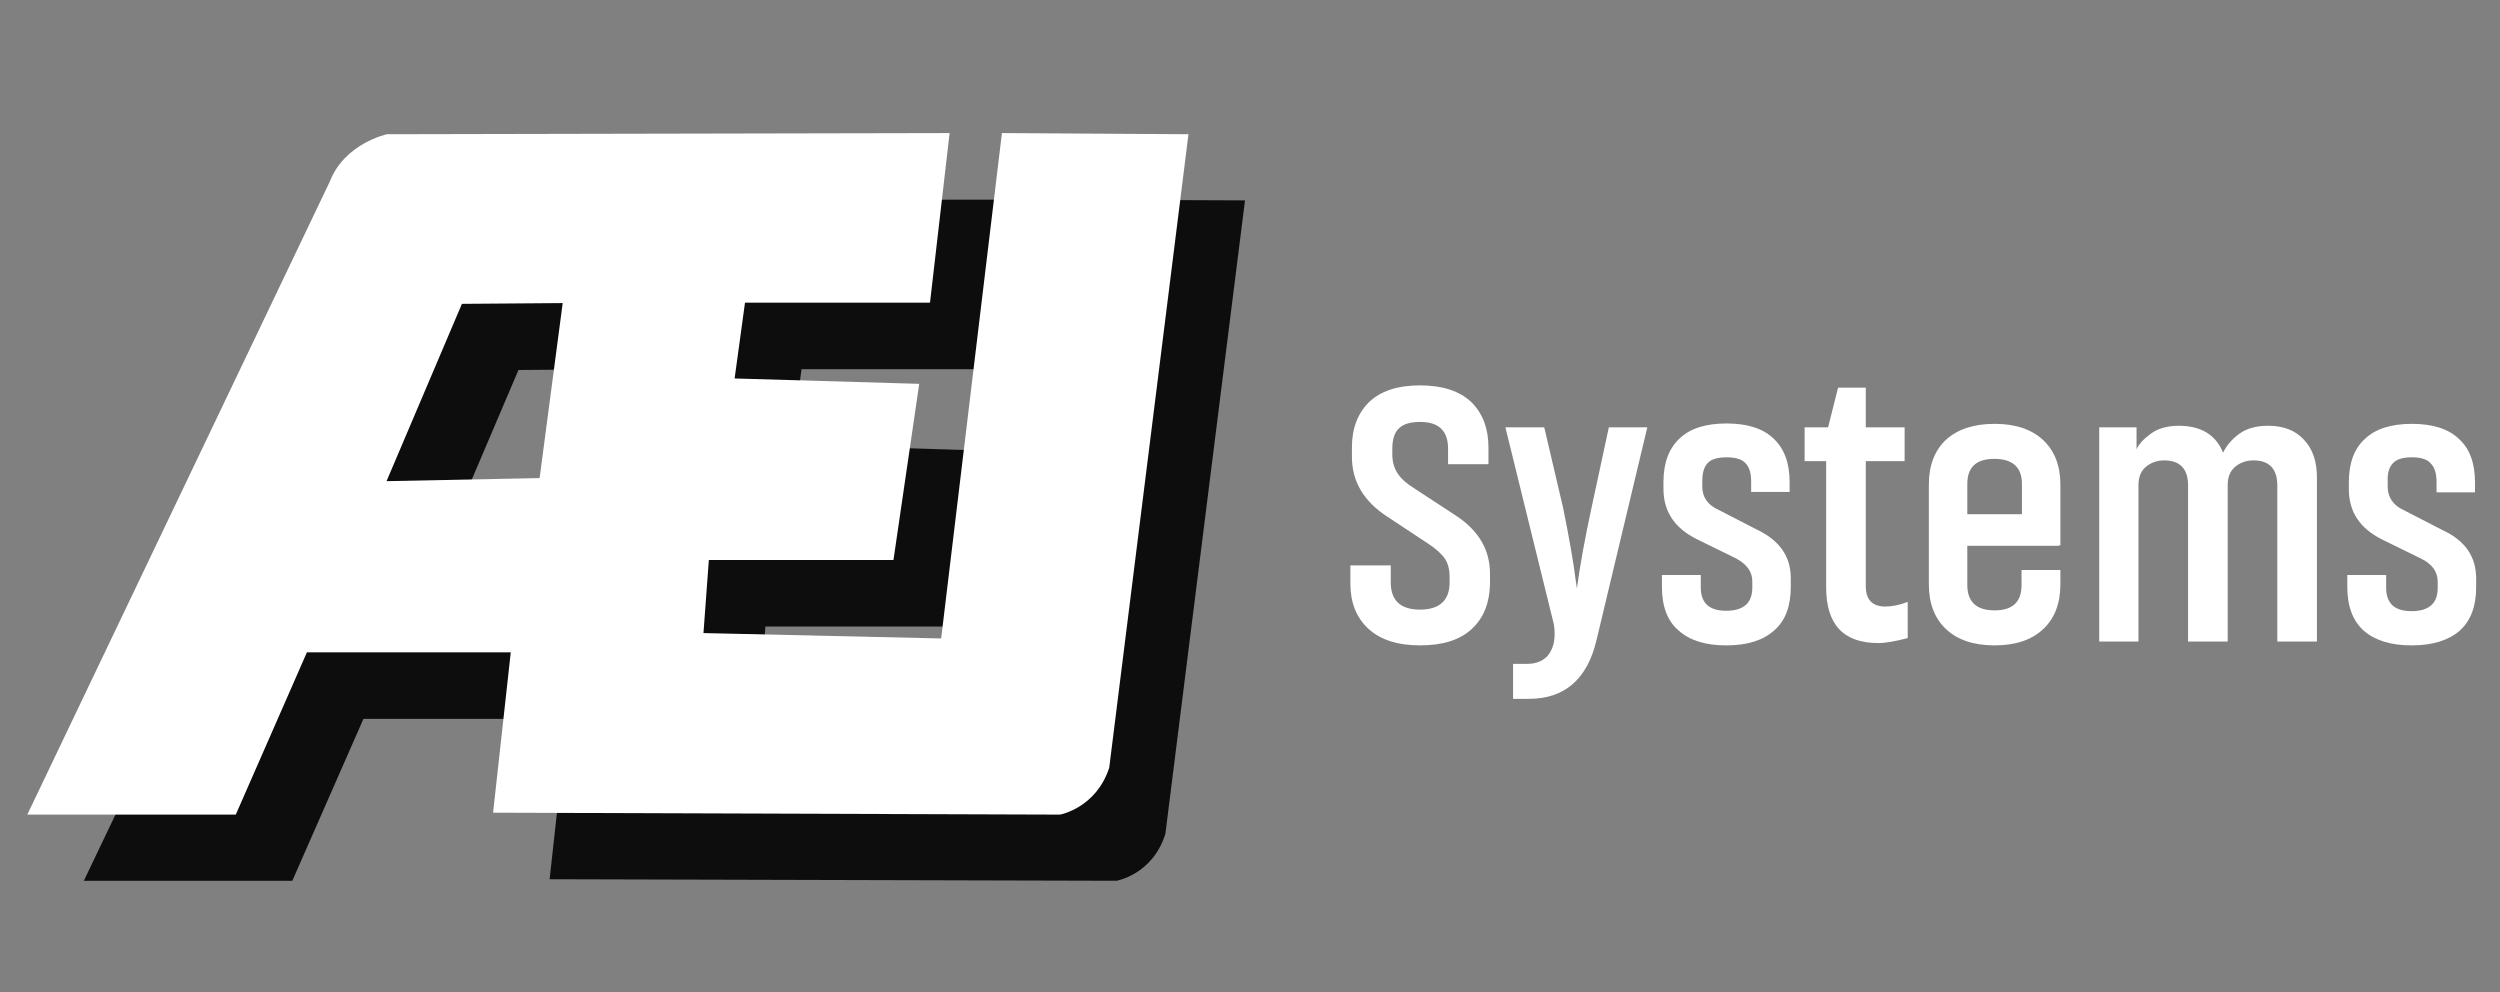
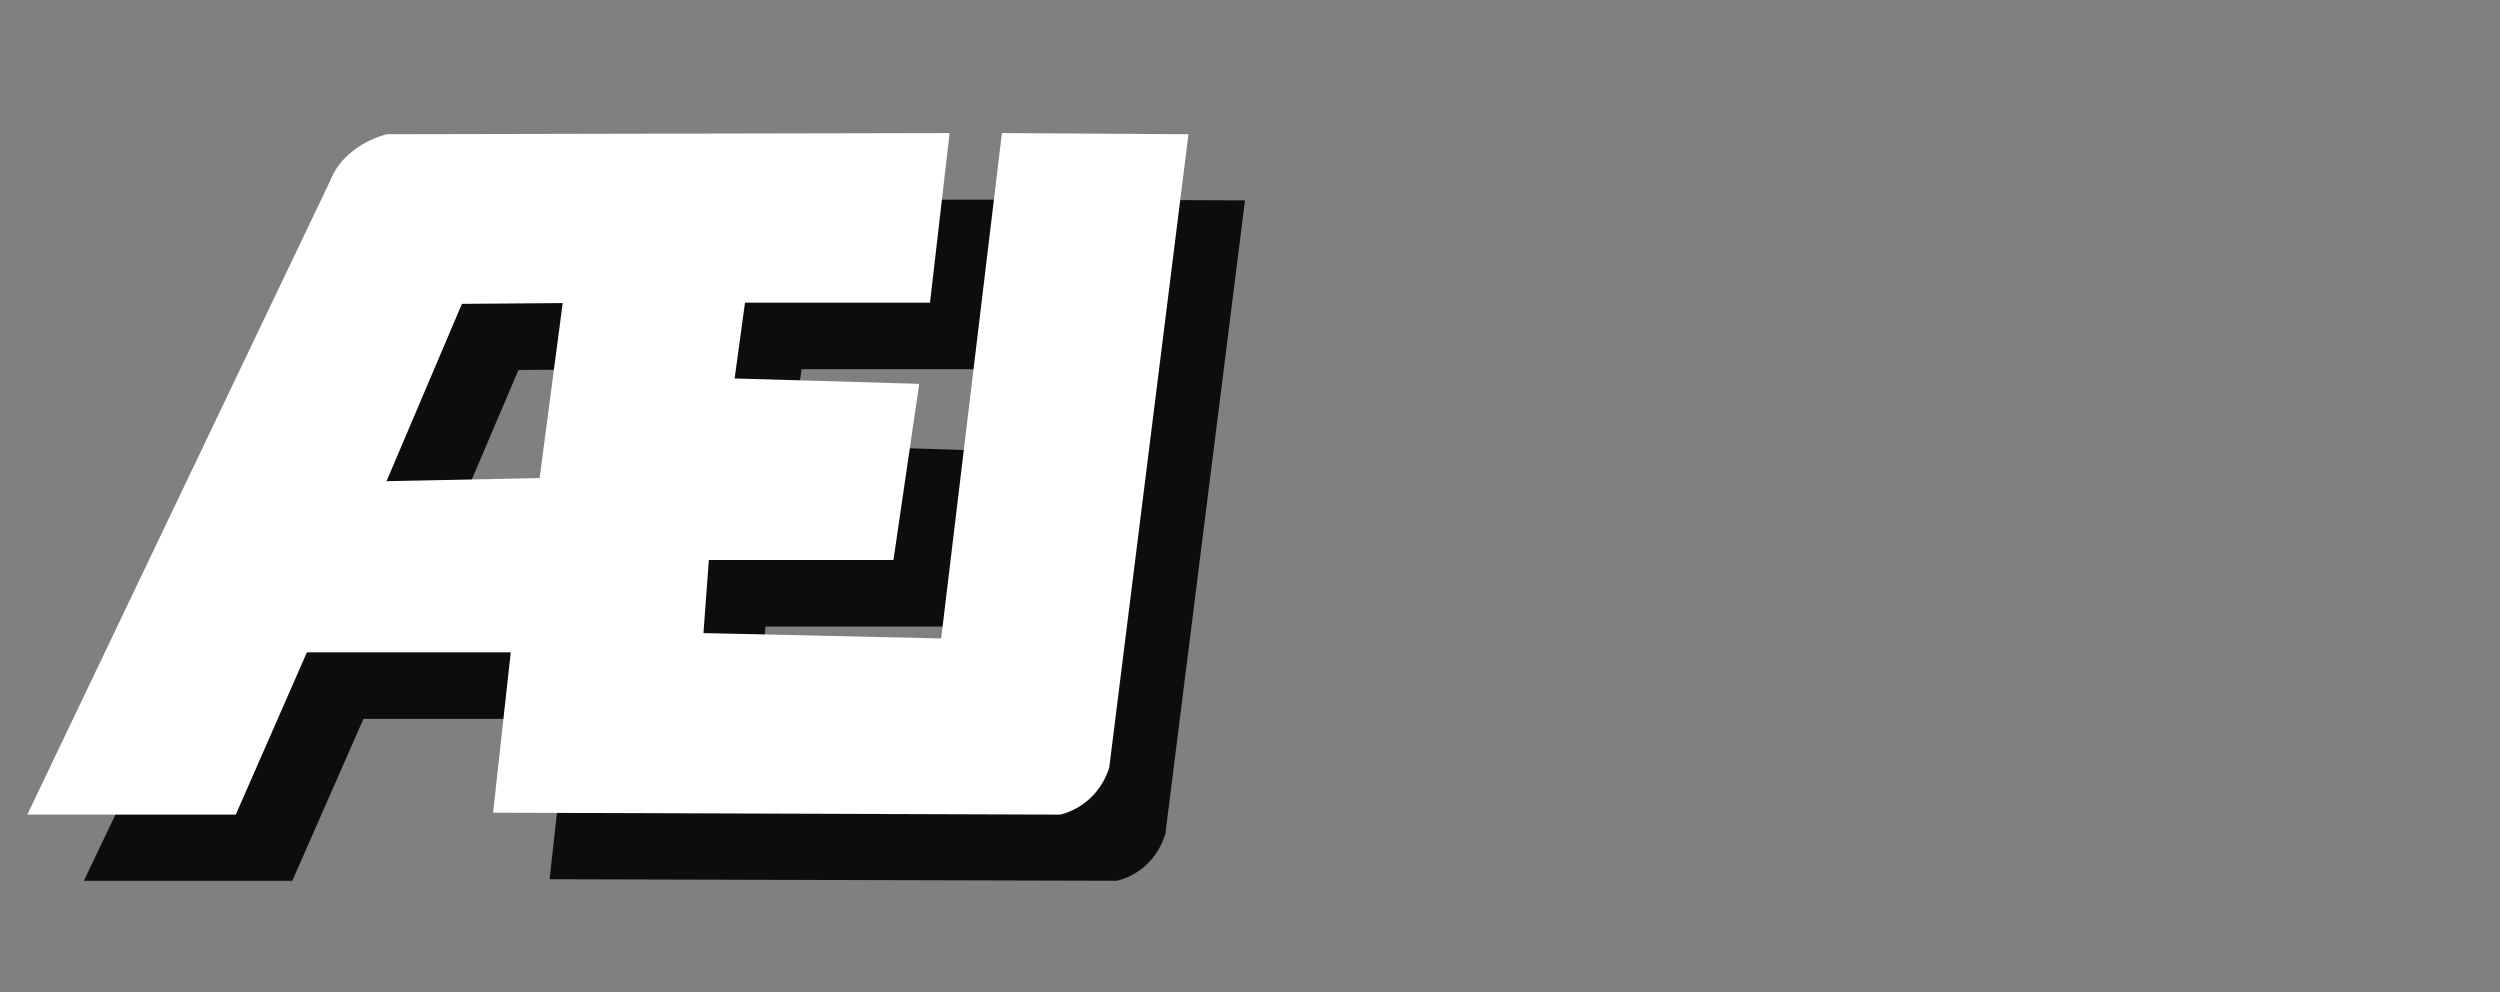
<svg xmlns="http://www.w3.org/2000/svg" version="1.1" id="Layer_1" x="0px" y="0px" viewBox="0 0 650 258" style="enable-background:new 0 0 650 258;" xml:space="preserve">
  <rect x="0" y="0" width="650" height="258" fill="#808080" stroke="none" />
  <style type="text/css">
	.st0{fill-rule:evenodd;clip-rule:evenodd;fill:#0D0D0D;}
	.st1{fill-rule:evenodd;clip-rule:evenodd;fill:#FFFFFF;}
</style>
  <g>
    <path class="st0" d="M323.7,52.1L303,216.8c-3.3,10.6-12.7,12.2-12.7,12.2l-147.4-0.4l4.6-41.7h-53L76,229H21.8l78.7-164.7   c3.8-9.8,14.8-12.2,14.8-12.2l146.3-0.2L256.5,96h-48.1l-2.7,19.6l48,1.5l-6.8,45.8H199l-1.4,18.9l61.8,1.5l15.8-131.4L323.7,52.1z    M161,96l-26.2,0.2l-19.6,46l39.8-0.7L161,96z" />
    <path class="st1" d="M309,34.9l-20.6,164.7c-3.4,10.5-12.8,12.2-12.8,12.2l-147.4-0.5l4.6-41.7h-53l-18.5,42.2H7.1L85.8,47.1   c3.8-9.8,14.8-12.2,14.8-12.2l146.3-0.3l-5.1,44.1h-48.1L191,98.4l48,1.4l-6.7,45.8h-48l-1.4,19l61.8,1.4l15.8-131.4L309,34.9z    M146.3,78.8L120.1,79l-19.6,46.1l39.8-0.8L146.3,78.8z" />
-     <path class="st1" d="M360.8,134.4c-6.2-4-9.3-9.2-9.3-15.6v-2.5c0-4.9,1.5-8.8,4.4-11.7c3-2.9,7.4-4.4,13.3-4.4   c5.9,0,10.4,1.5,13.4,4.4c2.9,2.9,4.4,6.8,4.4,11.7v4.4h-10.5v-4c0-4.7-2.4-7-7.3-7c-2.6,0-4.5,0.6-5.6,1.8   c-1.1,1.1-1.6,2.9-1.6,5.2v1.4c0,2,0.5,3.7,1.4,5c0.9,1.4,2.4,2.7,4.5,4l10.7,7c5.9,3.9,8.8,8.9,8.8,15.1v2.6   c-0.1,4.9-1.6,8.8-4.7,11.7c-3.1,2.9-7.6,4.3-13.5,4.3s-10.4-1.5-13.5-4.4s-4.6-6.8-4.6-11.7V147h10.5v4.4c0,4.7,2.5,7.1,7.6,7.1   c5.1,0,7.7-2.4,7.7-7.1v-1.3c0-2-0.4-3.6-1.2-4.8s-2.2-2.5-4.3-3.9L360.8,134.4z M391.4,111.1h10.1l4.9,20.9c0.7,3.5,1.4,7,2,10.5   c0.6,3.5,1,6.1,1.2,7.8l0.4,2.7c0.8-6.1,2.1-13.1,3.8-21l4.5-20.9h10l-13.2,55.3c-2.4,10.2-8.3,15.3-17.6,15.3h-4.1v-9.1h3.7   c2.3,0,4-0.7,5.3-2.1c1.2-1.5,1.8-3.3,1.8-5.6c0-1.3-0.1-2.5-0.4-3.4L391.4,111.1z M456.8,137.7c5.9,2.8,8.8,7,8.8,12.6v2.3   c0,5-1.4,8.8-4.3,11.3c-2.9,2.6-7,3.9-12.5,3.9c-5.4,0-9.5-1.3-12.4-3.9c-2.9-2.5-4.3-6.3-4.3-11.3v-3.1h10.1v3.2   c0,4.1,2.2,6.1,6.6,6.1c4.5,0,6.8-2,6.8-6v-1.7c0-2.5-1.5-4.5-4.4-6l-10.2-5c-5.7-2.9-8.5-7.2-8.5-13v-1.8c0-4.9,1.4-8.7,4.2-11.3   c2.7-2.6,6.8-3.9,12.2-3.9s9.5,1.3,12.2,3.9c2.8,2.6,4.2,6.4,4.2,11.3v2.6h-10v-2.8c0-2.1-0.5-3.7-1.5-4.7c-0.9-1-2.6-1.5-4.9-1.5   c-2.3,0-4,0.5-4.9,1.5c-0.9,0.9-1.4,2.5-1.4,4.6v1.5c0,2.8,1.4,4.8,4.3,6.1L456.8,137.7z M469.2,111.1h6.1l2.6-10.3h7.2v10.3h10.1   v8.8h-10.1v32.5c0,3.5,1.7,5.3,5.1,5.3c1.7,0,3.7-0.4,5.8-1.2v9.4c-3.4,0.9-5.9,1.3-7.6,1.3c-9.1,0-13.6-4.8-13.6-14.5v-32.8h-5.6   V111.1z M511.5,141.9v10.2c0,4.4,2.4,6.6,7.1,6.6c4.7,0,7-2.2,7-6.6v-3.9h10.1v3.7c0,5-1.5,8.9-4.5,11.7c-3,2.8-7.2,4.2-12.6,4.2   c-5.4,0-9.6-1.4-12.6-4.2c-3-2.8-4.5-6.7-4.5-11.7V126c0-5,1.5-8.9,4.5-11.7c3-2.7,7.2-4.1,12.6-4.1c5.4,0,9.6,1.4,12.6,4.2   s4.5,6.7,4.5,11.6v15.8h-0.4v0.1H511.5z M525.7,125.8c0-4.3-2.4-6.5-7.2-6.5c-4.7,0-7,2.2-7,6.5v7.9h14.2V125.8z M545.8,166.8   v-55.7h9.7v5.7c0.7-1.5,2-2.8,3.8-4.1c1.8-1.3,4.2-2,7.2-2c5.7,0,9.6,2.3,11.5,7c0.9-1.9,2.3-3.5,4.2-4.9s4.4-2.1,7.5-2.1   c4,0,7.1,1.2,9.3,3.6c2.3,2.4,3.4,5.7,3.4,9.8v42.7h-10.3v-40.6c0-4.3-2.1-6.5-6.2-6.5c-1.9,0-3.5,0.6-4.8,1.7s-1.9,2.7-1.9,4.7   v40.7h-10.3v-40.6c0-4.3-2.1-6.5-6.2-6.5c-1.9,0-3.5,0.6-4.8,1.7c-1.3,1.1-1.9,2.7-1.9,4.7v40.7H545.8z M635,137.8   c5.9,2.7,8.8,6.9,8.8,12.6v2.3c0,4.9-1.4,8.7-4.3,11.3c-2.9,2.5-7,3.8-12.5,3.8c-5.4,0-9.5-1.3-12.4-3.8c-2.9-2.6-4.3-6.4-4.3-11.4   v-3.1h10.1v3.3c0,4.1,2.2,6.1,6.6,6.1c4.5,0,6.8-2,6.8-6v-1.7c0-2.6-1.5-4.6-4.4-6l-10.2-5c-5.7-2.9-8.5-7.2-8.5-13v-1.8   c0-5,1.4-8.8,4.2-11.3c2.7-2.6,6.8-3.9,12.2-3.9c5.4,0,9.5,1.3,12.2,3.9c2.8,2.5,4.2,6.3,4.2,11.3v2.6h-10v-2.8   c0-2.1-0.5-3.7-1.5-4.7c-0.9-1.1-2.6-1.6-4.9-1.6s-4,0.5-4.9,1.5c-1,1-1.5,2.6-1.4,4.7v1.4c0,2.8,1.4,4.9,4.3,6.2L635,137.8z" />
  </g>
</svg>